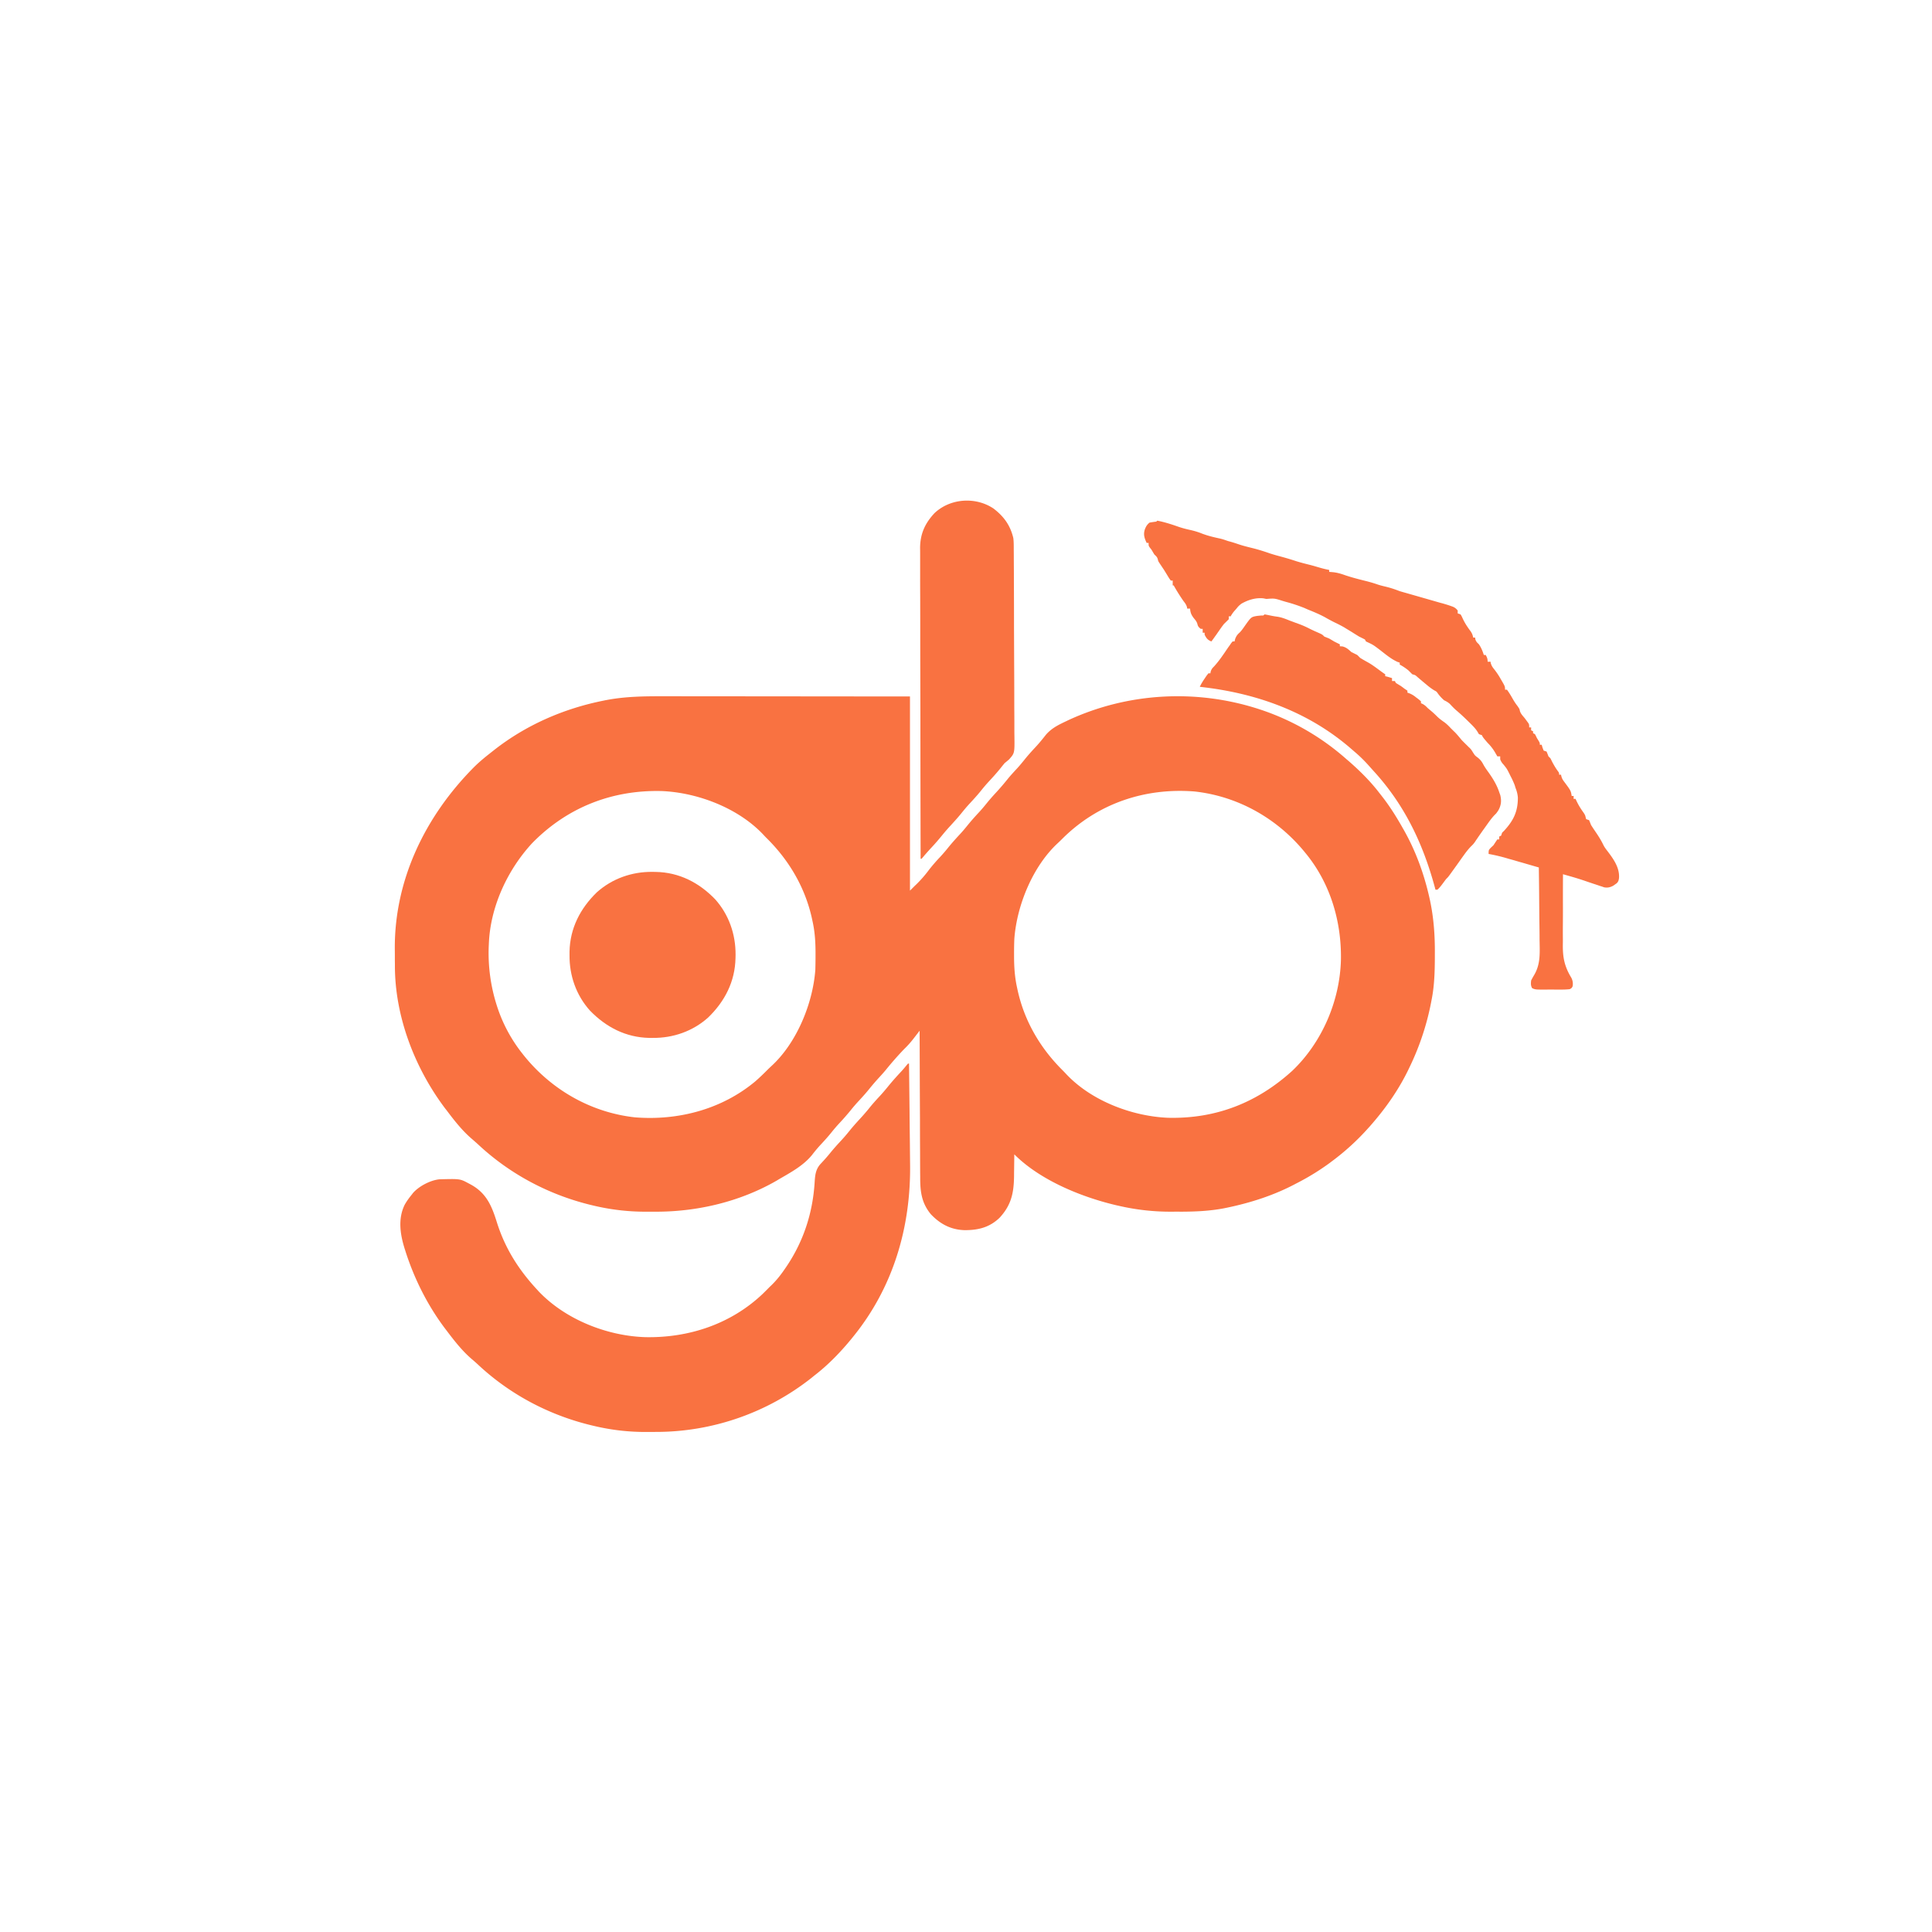
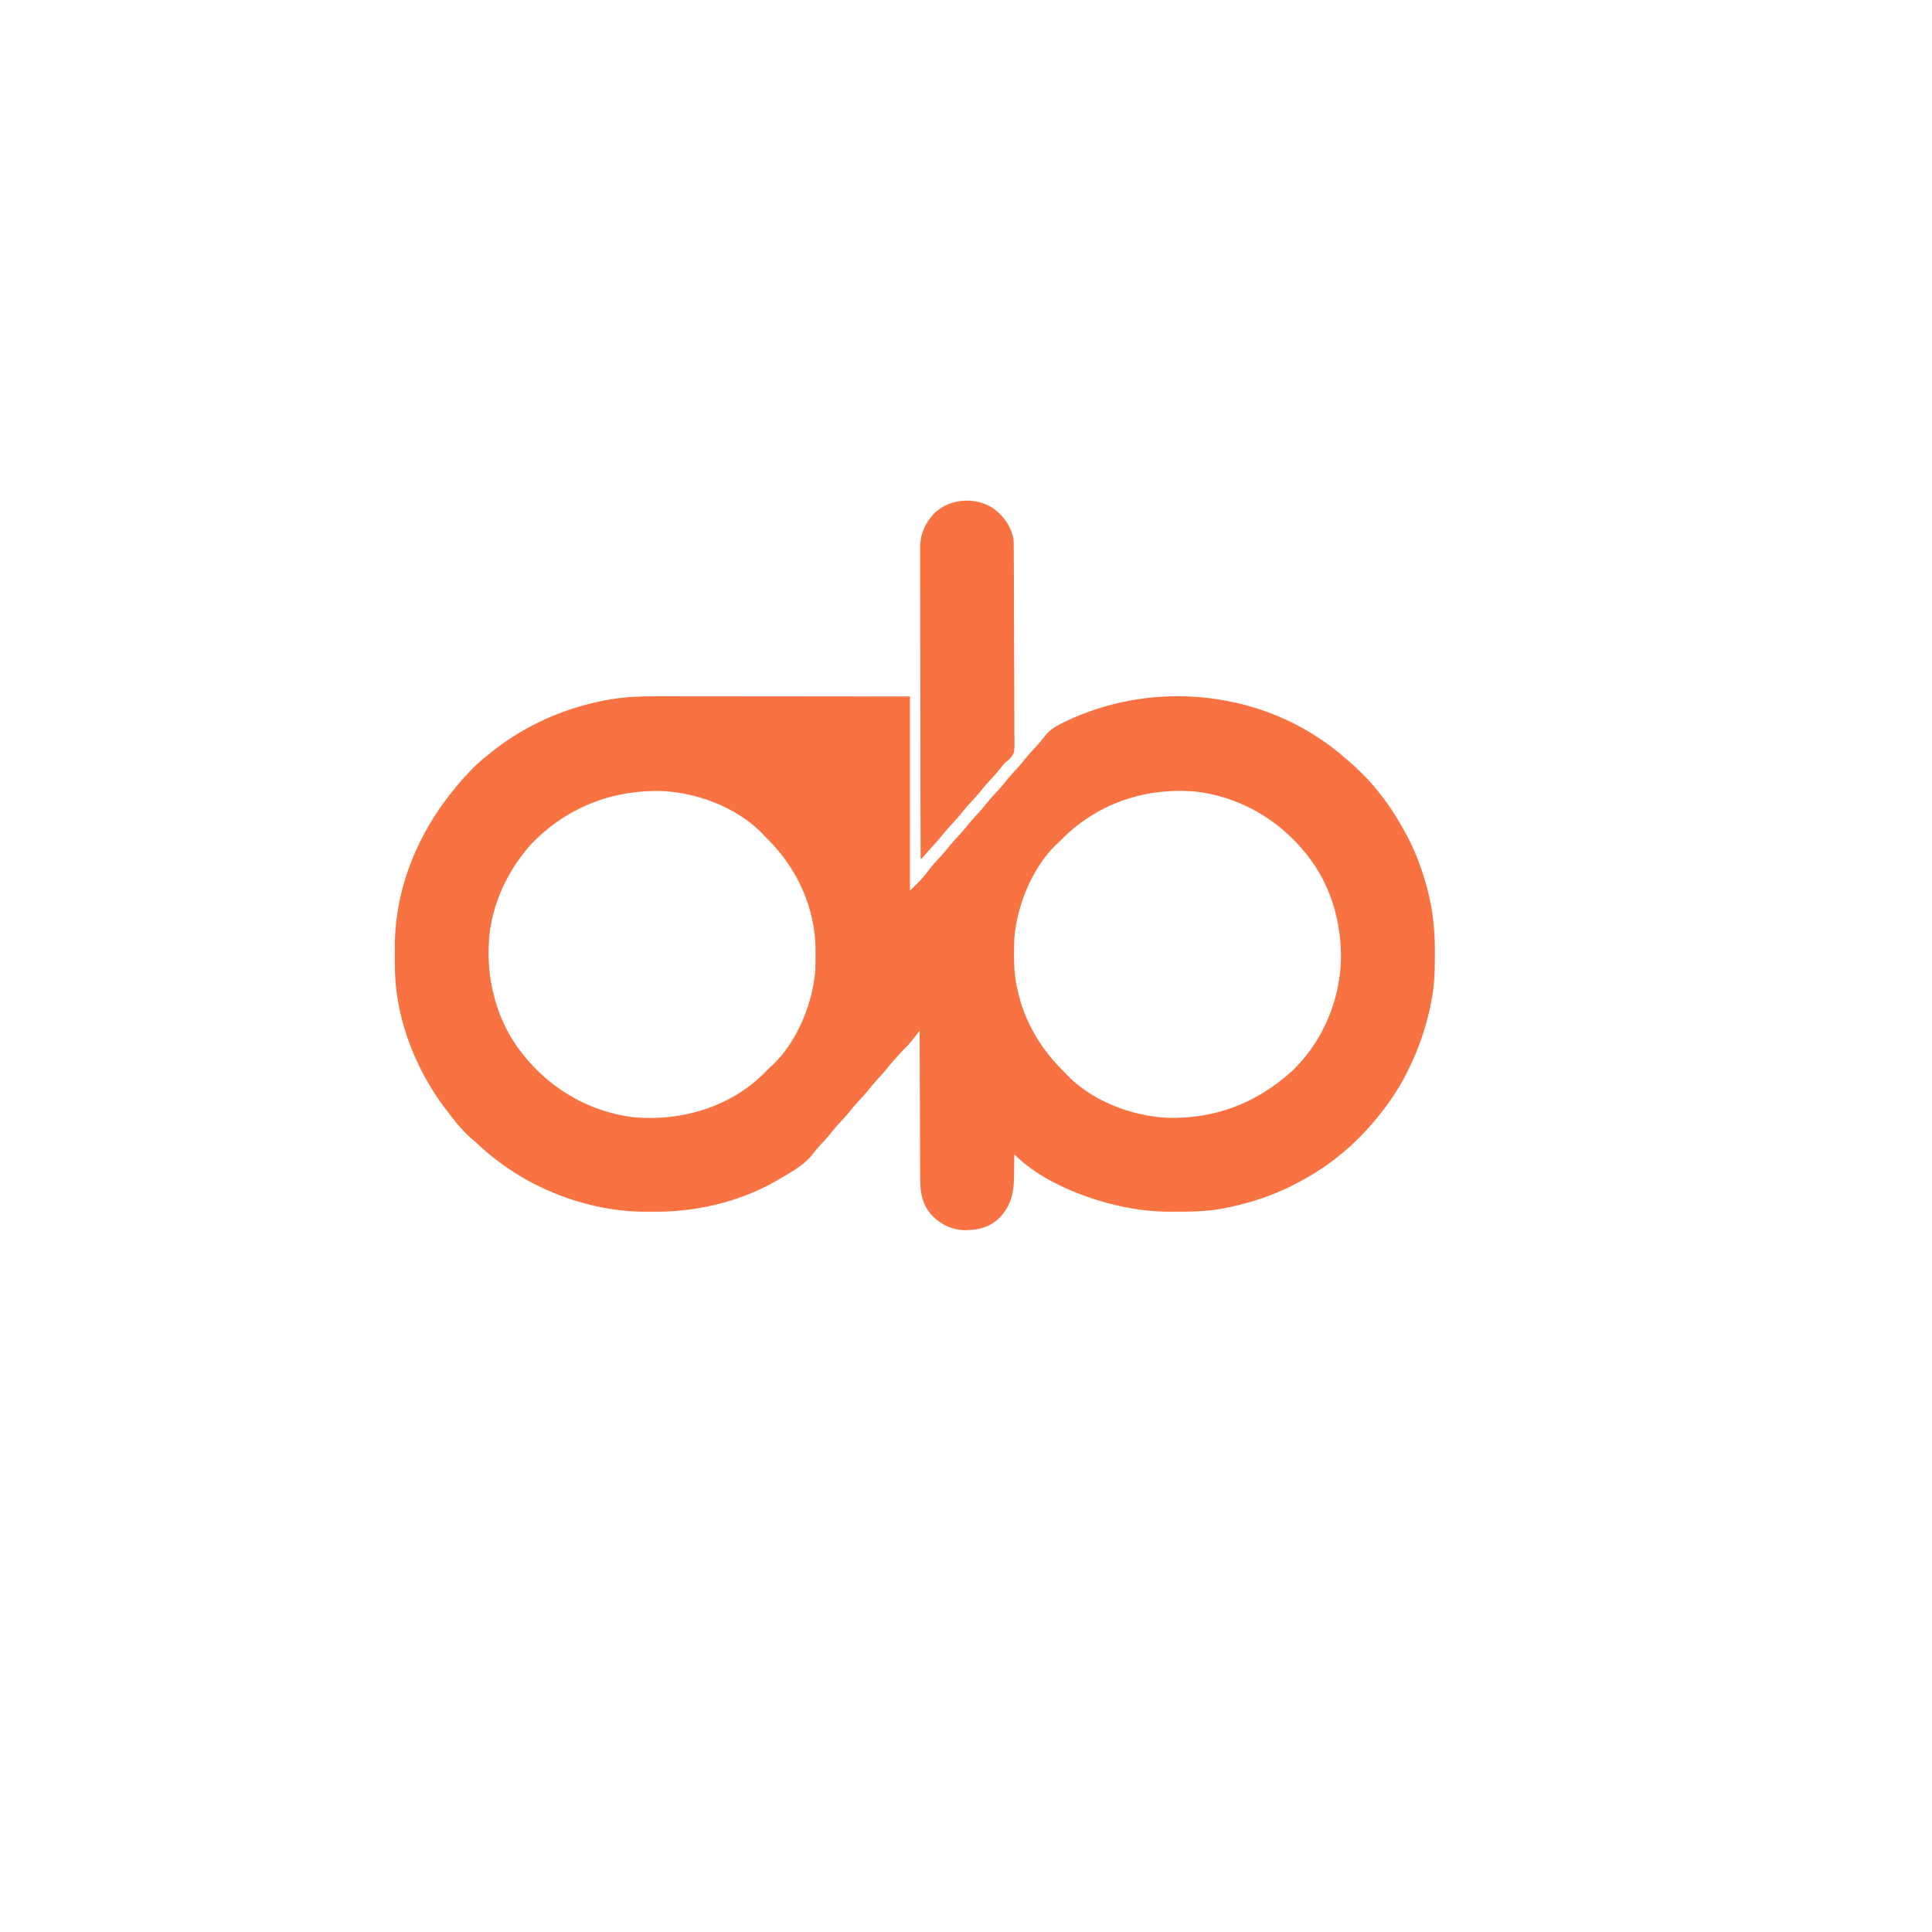
<svg xmlns="http://www.w3.org/2000/svg" data-bbox="29.426 37.313 91.251 69.418" viewBox="0 0 144 144" height="144" width="144" data-type="color">
  <g>
    <path d="M49.488 51.895h.606q.645 0 1.289.003h1.863q1.512-.001 3.024.004h3.117c.476.004.957.004 1.433.004 2.336 0 4.668.004 7.004.004v14.473l.36-.36a4 4 0 0 0 .132-.125 9 9 0 0 0 .926-1.066 13 13 0 0 1 .817-.945q.316-.34.609-.707c.262-.325.539-.633.82-.938.219-.23.422-.472.621-.719.262-.324.536-.632.82-.937.216-.23.419-.473.618-.719.23-.285.473-.558.723-.828.308-.332.597-.676.878-1.027.227-.274.47-.532.707-.79.172-.19.336-.39.497-.59.261-.327.539-.636.824-.94.281-.301.535-.614.789-.938.402-.457.855-.691 1.402-.953q.116-.053.238-.114c4.446-2.066 9.555-2.347 14.211-.84q.082.028.168.055a18.4 18.4 0 0 1 6.383 3.692l.18.152c.824.723 1.605 1.496 2.27 2.367q.099.124.199.254c.578.738 1.066 1.52 1.527 2.336.031.059.066.113.098.172.886 1.566 1.504 3.277 1.898 5.031l.04.18c.284 1.328.378 2.656.366 4.008v.226c-.004 1.078-.03 2.137-.242 3.2a19.6 19.6 0 0 1-1.582 4.895l-.07.147c-.762 1.618-1.774 3.055-2.953 4.391l-.106.117a18 18 0 0 1-2.703 2.473q-.07.051-.144.11a18 18 0 0 1-2.375 1.476l-.145.074c-1.633.879-3.402 1.445-5.215 1.82q-.074.013-.156.032c-1.09.21-2.176.257-3.281.257-.215-.003-.434 0-.649 0a17 17 0 0 1-3.898-.43c-.082-.019-.16-.034-.242-.054-2.594-.613-5.657-1.86-7.582-3.789-.004.082-.004.168-.004.25l-.012.934c-.004.132-.004.27-.004.402-.012 1.266-.195 2.191-1.086 3.148-.758.72-1.59.918-2.605.915-1.02-.032-1.817-.454-2.512-1.188-.7-.848-.797-1.707-.793-2.773l-.004-.356-.004-.965q.001-.51-.004-1.011-.005-.96-.004-1.915l-.011-2.18-.016-4.476-.16.207q-.105.14-.211.274-.052.069-.106.136c-.21.27-.43.516-.675.75a24 24 0 0 0-1.352 1.536c-.168.203-.34.394-.52.59q-.35.38-.68.785c-.26.328-.538.636-.823.945q-.322.344-.621.719a19 19 0 0 1-.82.937c-.216.23-.419.469-.618.719-.262.324-.539.629-.824.933-.219.239-.418.48-.613.735-.653.8-1.606 1.308-2.489 1.82q-.071.045-.148.09c-2.715 1.563-5.883 2.316-9.004 2.313-.215-.004-.43 0-.645 0a16.7 16.7 0 0 1-3.789-.407l-.203-.047c-3.222-.746-6.21-2.312-8.625-4.578a25 25 0 0 0-.484-.426c-.715-.62-1.301-1.375-1.867-2.128l-.094-.118c-2.25-2.992-3.723-6.8-3.738-10.57v-.21q-.005-.225-.004-.446c0-.219 0-.442-.004-.66-.028-5.164 2.277-9.871 5.855-13.496.383-.387.793-.73 1.223-1.067q.14-.112.277-.219c2.403-1.898 5.235-3.132 8.23-3.726q.105-.024.216-.043c1.414-.266 2.832-.281 4.261-.277M39.66 62.848c-1.863 2.02-3.14 4.8-3.226 7.566-.004.05-.004.098-.008.148a12.8 12.8 0 0 0 .582 4.317l.047.148a11.2 11.2 0 0 0 1.898 3.524c.047.062.047.062.094.12 2.055 2.556 5.004 4.25 8.285 4.61 3.215.254 6.461-.594 8.961-2.68.316-.277.621-.57.918-.87q.148-.146.3-.286c1.876-1.726 3.071-4.648 3.259-7.156q.016-.55.015-1.105v-.153c0-.824-.05-1.613-.234-2.414l-.035-.168c-.504-2.277-1.676-4.285-3.32-5.926a7 7 0 0 1-.294-.304c-1.867-1.989-4.894-3.145-7.574-3.258-3.71-.098-7.066 1.223-9.668 3.887m39.496-.309q-.147.147-.3.29c-1.876 1.726-3.07 4.648-3.254 7.155q-.022.552-.02 1.102v.156c0 .824.05 1.61.234 2.414.016.082.016.082.036.168.503 2.278 1.675 4.281 3.32 5.922q.151.151.297.309c1.867 1.988 4.883 3.14 7.57 3.257 3.574.09 6.648-1.113 9.281-3.503 2.223-2.121 3.547-5.215 3.625-8.274.047-2.808-.761-5.597-2.53-7.816l-.095-.117c-2.054-2.559-5.004-4.25-8.285-4.61-3.715-.293-7.242.903-9.879 3.547m0 0" fill="#f97241" data-color="1" />
-     <path d="M67.68 79.273h.074l.039 3.586q.005.838.016 1.668.01.73.015 1.457l.008.766c.066 4.715-1.254 9.21-4.258 12.898l-.094.118c-.828 1.011-1.746 1.964-2.785 2.761l-.21.172a18.7 18.7 0 0 1-11.606 4.028q-.322 0-.645.003a16.5 16.5 0 0 1-3.789-.41l-.203-.047c-3.222-.746-6.21-2.308-8.625-4.574q-.239-.221-.484-.426c-.715-.62-1.301-1.378-1.867-2.128l-.094-.122c-1.293-1.718-2.274-3.664-2.934-5.71-.02-.06-.035-.122-.058-.18-.348-1.094-.543-2.278-.012-3.348.148-.258.316-.492.504-.722q.053-.066.105-.137c.442-.512 1.32-.973 1.996-1.028 1.516-.039 1.516-.039 2.149.301q.089.046.183.098c1.153.633 1.551 1.594 1.926 2.797.61 1.945 1.617 3.535 3 5.027.059.063.059.063.117.129 1.993 2.098 5.094 3.324 7.95 3.414 3.242.063 6.37-.973 8.746-3.223q.27-.263.539-.539.058-.053.12-.113c.317-.309.587-.637.845-.996.039-.059.082-.113.12-.172 1.368-1.941 2.102-4.121 2.25-6.484.036-.563.075-1.012.485-1.43.234-.25.457-.5.672-.766.266-.328.543-.636.832-.945.215-.234.418-.473.617-.719.262-.328.54-.632.82-.937q.322-.351.622-.719c.261-.328.535-.633.82-.937.215-.235.418-.473.617-.72.297-.366.61-.714.93-1.058.137-.144.262-.293.387-.445q.076-.094.16-.188m0 0" fill="#f97241" data-color="1" />
-     <path d="M86.258 38.809c.515.097 1.015.257 1.512.43.293.105.585.183.89.25.317.07.61.152.91.273.442.172.903.281 1.364.379.199.047.386.113.578.18.078.023.156.042.238.066.191.054.379.117.566.18.332.113.668.195 1.012.28.45.11.89.25 1.328.403.278.09.559.168.84.242q.568.153 1.129.34.463.139.938.254c.304.074.605.168.906.254q.297.082.601.14v.145l.285.023c.293.032.551.102.829.2.539.187 1.093.328 1.648.465q.449.112.887.265c.199.063.402.113.605.16.348.086.672.196 1.004.325q.252.074.504.144c.84.242 1.68.48 2.52.723q.123.03.246.066a9 9 0 0 1 .703.23c.152.07.242.145.347.278v.215q.105.034.215.074c.082.137.082.137.164.32.164.348.364.649.598.957.098.157.145.27.176.45h.144l.02.132c.058.18.129.239.265.371.172.254.274.5.364.793h.14c.106.192.145.282.145.504h.219a1 1 0 0 0 .02.125c.058.188.136.297.257.446.164.21.309.422.441.652q.034.065.075.129c.285.488.285.488.285.734h.144c.164.223.301.453.438.696.11.191.219.359.355.53.145.216.145.216.168.352.067.215.192.34.336.512q.101.128.195.262l.094.125c.07.117.07.117.07.332h.145v.219l.145.07v.144l.14.07q.079.145.145.29l.117.187c.102.172.102.172.102.317h.14l.059.21c.031.075.058.145.086.223l.218.07q.076.178.141.36.075.072.145.145c.05.097.097.19.144.289.129.234.254.457.414.668.09.125.09.125.09.265h.145c.011.067.011.067.027.133.047.164.105.258.21.395.493.664.493.664.556 1.058h.144v.215h.145q.053.122.117.25c.144.293.32.559.511.824.09.153.09.153.126.309l.035.129.218.074q.076.176.145.36.137.216.285.433c.238.348.465.695.645 1.078.078.148.168.273.273.406.457.598.941 1.262.883 2.043-.027.176-.047.262-.176.39-.066.044-.066.044-.129.09l-.129.09c-.222.118-.418.165-.668.118-.086-.028-.086-.028-.172-.059l-.187-.058q-.098-.037-.195-.067-.089-.032-.184-.062a55 55 0 0 1-.738-.25 23 23 0 0 0-1.117-.344c-.09-.027-.18-.05-.274-.078l-.207-.059q-.008 1.262-.004 2.524.001.585-.004 1.171-.006.57 0 1.137.001.211-.004.43c-.007.93.118 1.582.594 2.387a.98.98 0 0 1 .137.703c-.07.133-.07.133-.215.215a5 5 0 0 1-.598.03h-.547c-.187-.003-.375 0-.562 0h-.531c-.215-.003-.383-.003-.57-.112-.106-.2-.094-.34-.07-.567q.093-.182.198-.36c.489-.8.45-1.585.434-2.491q-.005-.246-.004-.485-.005-.633-.016-1.265l-.011-1.293c-.004-.844-.016-1.684-.028-2.528q-.628-.18-1.25-.363-.215-.058-.425-.121l-.618-.176a13 13 0 0 0-1.45-.348c.001-.289.001-.289.161-.46l.2-.188c.078-.117.078-.117.156-.238l.133-.196h.14v-.214l.145-.07c.023-.075.047-.145.074-.22q.07-.07.144-.14c.704-.766 1.032-1.434 1.028-2.48a2.3 2.3 0 0 0-.164-.688c-.035-.11-.035-.11-.067-.219a6 6 0 0 0-.293-.648q-.055-.107-.109-.219c-.184-.367-.184-.367-.437-.684a1.05 1.05 0 0 1-.247-.39v-.219h-.214c-.063-.113-.063-.113-.13-.227a3.5 3.5 0 0 0-.593-.78c-.348-.407-.348-.407-.43-.575a5 5 0 0 1-.219-.074l-.09-.153c-.163-.273-.378-.476-.605-.703a4 4 0 0 1-.137-.133c-.273-.27-.55-.527-.84-.773-.183-.156-.347-.332-.511-.508a1.7 1.7 0 0 0-.406-.25 3 3 0 0 1-.47-.511c-.1-.145-.1-.145-.269-.231a4.6 4.6 0 0 1-.59-.437c-.07-.055-.136-.114-.207-.172-.152-.125-.296-.25-.445-.375-.172-.157-.172-.157-.394-.215l-.29-.29a4 4 0 0 0-.648-.433v-.144c-.05-.016-.101-.036-.152-.051-.504-.223-.934-.598-1.367-.93-.47-.355-.47-.355-1-.601q-.034-.07-.075-.145a15 15 0 0 0-.43-.215q-.223-.137-.44-.273c-.165-.106-.329-.203-.497-.305l-.183-.113a10 10 0 0 0-.72-.371 15 15 0 0 1-.698-.375c-.414-.227-.84-.403-1.278-.578l-.265-.118a12 12 0 0 0-1.391-.46l-.238-.07c-.602-.192-.602-.192-1.203-.145-.11-.02-.11-.02-.22-.043-.581-.063-1.148.113-1.651.402-.2.164-.2.164-.36.36l-.097.113a2.2 2.2 0 0 0-.336.465h-.141v.214q-.181.183-.363.36-.193.248-.368.508c-.062.09-.125.175-.183.265l-.09.121q-.14.205-.293.403c-.277-.106-.375-.243-.504-.504v-.145h-.144v-.289h-.145c-.137-.11-.207-.176-.246-.348-.05-.187-.137-.289-.258-.433-.187-.242-.273-.418-.289-.73h-.215l-.023-.126c-.059-.187-.145-.293-.266-.449-.258-.375-.5-.754-.719-1.152h-.074v-.36h-.14c-.118-.16-.118-.16-.246-.37l-.133-.22c-.043-.066-.082-.132-.125-.203-.098-.144-.192-.289-.29-.433-.144-.215-.144-.215-.175-.36-.05-.175-.125-.234-.258-.359a17 17 0 0 1-.215-.36c-.039-.05-.082-.1-.12-.152-.095-.136-.095-.136-.095-.351h-.144c-.164-.352-.258-.621-.137-1 .082-.219.168-.367.352-.512q.252-.046.504-.074.033-.036.074-.07m0 0" fill="#f97241" data-color="1" />
    <path d="M74.04 37.895c.776.59 1.26 1.253 1.487 2.21.028.23.032.458.032.692v.2q.005.322.004.651l.003.473q.005.634.004 1.274l.004.796q.005 1.253.004 2.5l.012 2.88q.007 1.117.008 2.23c0 .445 0 .886.004 1.332q.004.625.003 1.25-.001.228.004.457c.016 1.297.016 1.297-.398 1.762q-.164.144-.332.277-.16.194-.313.387c-.265.328-.546.64-.832.949q-.32.345-.617.719c-.262.324-.539.629-.824.937-.215.23-.418.469-.617.719-.262.324-.54.629-.82.937q-.322.346-.622.715a18 18 0 0 1-.832.957q-.28.3-.543.61l-.171.199h-.07q-.013-4.548-.016-9.09v-1.293l-.008-3.457q-.005-1.776-.004-3.55l-.004-2.192q-.005-.749-.004-1.504v-1.66q.001-.211-.004-.422c.008-1.047.36-1.828 1.07-2.59 1.172-1.11 3.051-1.242 4.391-.355m0 0" fill="#f97241" data-color="1" />
-     <path d="M94.246 45.793q.168.026.336.062c.215.047.426.086.648.114.293.047.543.144.817.254.098.039.191.074.289.109l.144.055.29.105c.293.106.57.227.847.371.258.13.52.242.785.36.164.082.164.082.309.226q.182.07.36.145.18.104.363.215.211.11.43.214v.145c.093.008.093.008.19.012.301.074.442.218.673.422l.433.214q.11.105.215.215c.191.121.387.23.586.34.316.176.602.395.894.61q.193.144.391.277v.14q.07.019.133.032.187.053.375.113v.219h.215l.07.14c.121.075.238.149.36.22q.147.104.288.214c.07.047.145.094.215.144v.145l.164.059c.192.082.325.168.485.3q.1.071.199.149c.055.047.105.09.16.14v.141l.133.059c.16.09.246.175.371.304l.246.207c.156.13.297.262.442.407.175.175.355.304.558.445.18.133.332.289.485.453.105.102.207.207.316.309.172.18.32.363.477.554q.177.183.359.36l.144.144c.032.032.063.059.098.09.117.125.117.125.246.332.149.234.149.234.375.402.2.168.297.301.414.528.121.215.266.414.41.613.313.445.586.899.758 1.418l.082.23c.098.415.067.743-.14 1.122-.157.234-.157.234-.282.351-.234.246-.422.516-.617.79-.043.058-.082.116-.125.175q-.382.531-.746 1.074c-.113.149-.113.149-.277.309-.25.254-.446.531-.653.82q-.123.17-.246.348c-.039.055-.082.11-.12.168l-.45.625-.133.183c-.105.141-.105.141-.25.286-.11.144-.215.289-.324.433-.102.133-.2.25-.324.36h-.145q-.02-.07-.039-.145c-.883-3.27-2.25-6.156-4.547-8.672l-.347-.387a10.5 10.5 0 0 0-1.114-1.093q-.099-.087-.199-.172c-3.207-2.801-7.137-4.196-11.32-4.653.11-.238.246-.449.394-.664q.064-.098.133-.195l.117-.148h.145l.023-.13c.059-.179.121-.253.254-.386.403-.441.73-.945 1.067-1.438.05-.066.05-.066.097-.132l.11-.164q.052-.06.105-.125h.145q.021-.096.05-.196c.09-.226.164-.32.344-.48.153-.16.27-.336.395-.516.453-.633.453-.633.89-.71.118-.012.23-.024.348-.032.133.004.133.004.203-.082m0 0" fill="#f97241" data-color="1" />
-     <path d="M48.621 64.984q.129-.001.258.004c1.742.032 3.223.793 4.426 2.04 1.023 1.144 1.53 2.609 1.52 4.132 0 .082-.005.168-.005.254-.035 1.742-.793 3.223-2.043 4.43-1.14 1.02-2.605 1.531-4.129 1.515h-.257c-1.743-.035-3.22-.796-4.426-2.043-1.024-1.144-1.531-2.609-1.516-4.132v-.254c.035-1.743.797-3.223 2.043-4.43 1.145-1.02 2.61-1.531 4.13-1.516m0 0" fill="#f97241" data-color="1" />
  </g>
</svg>